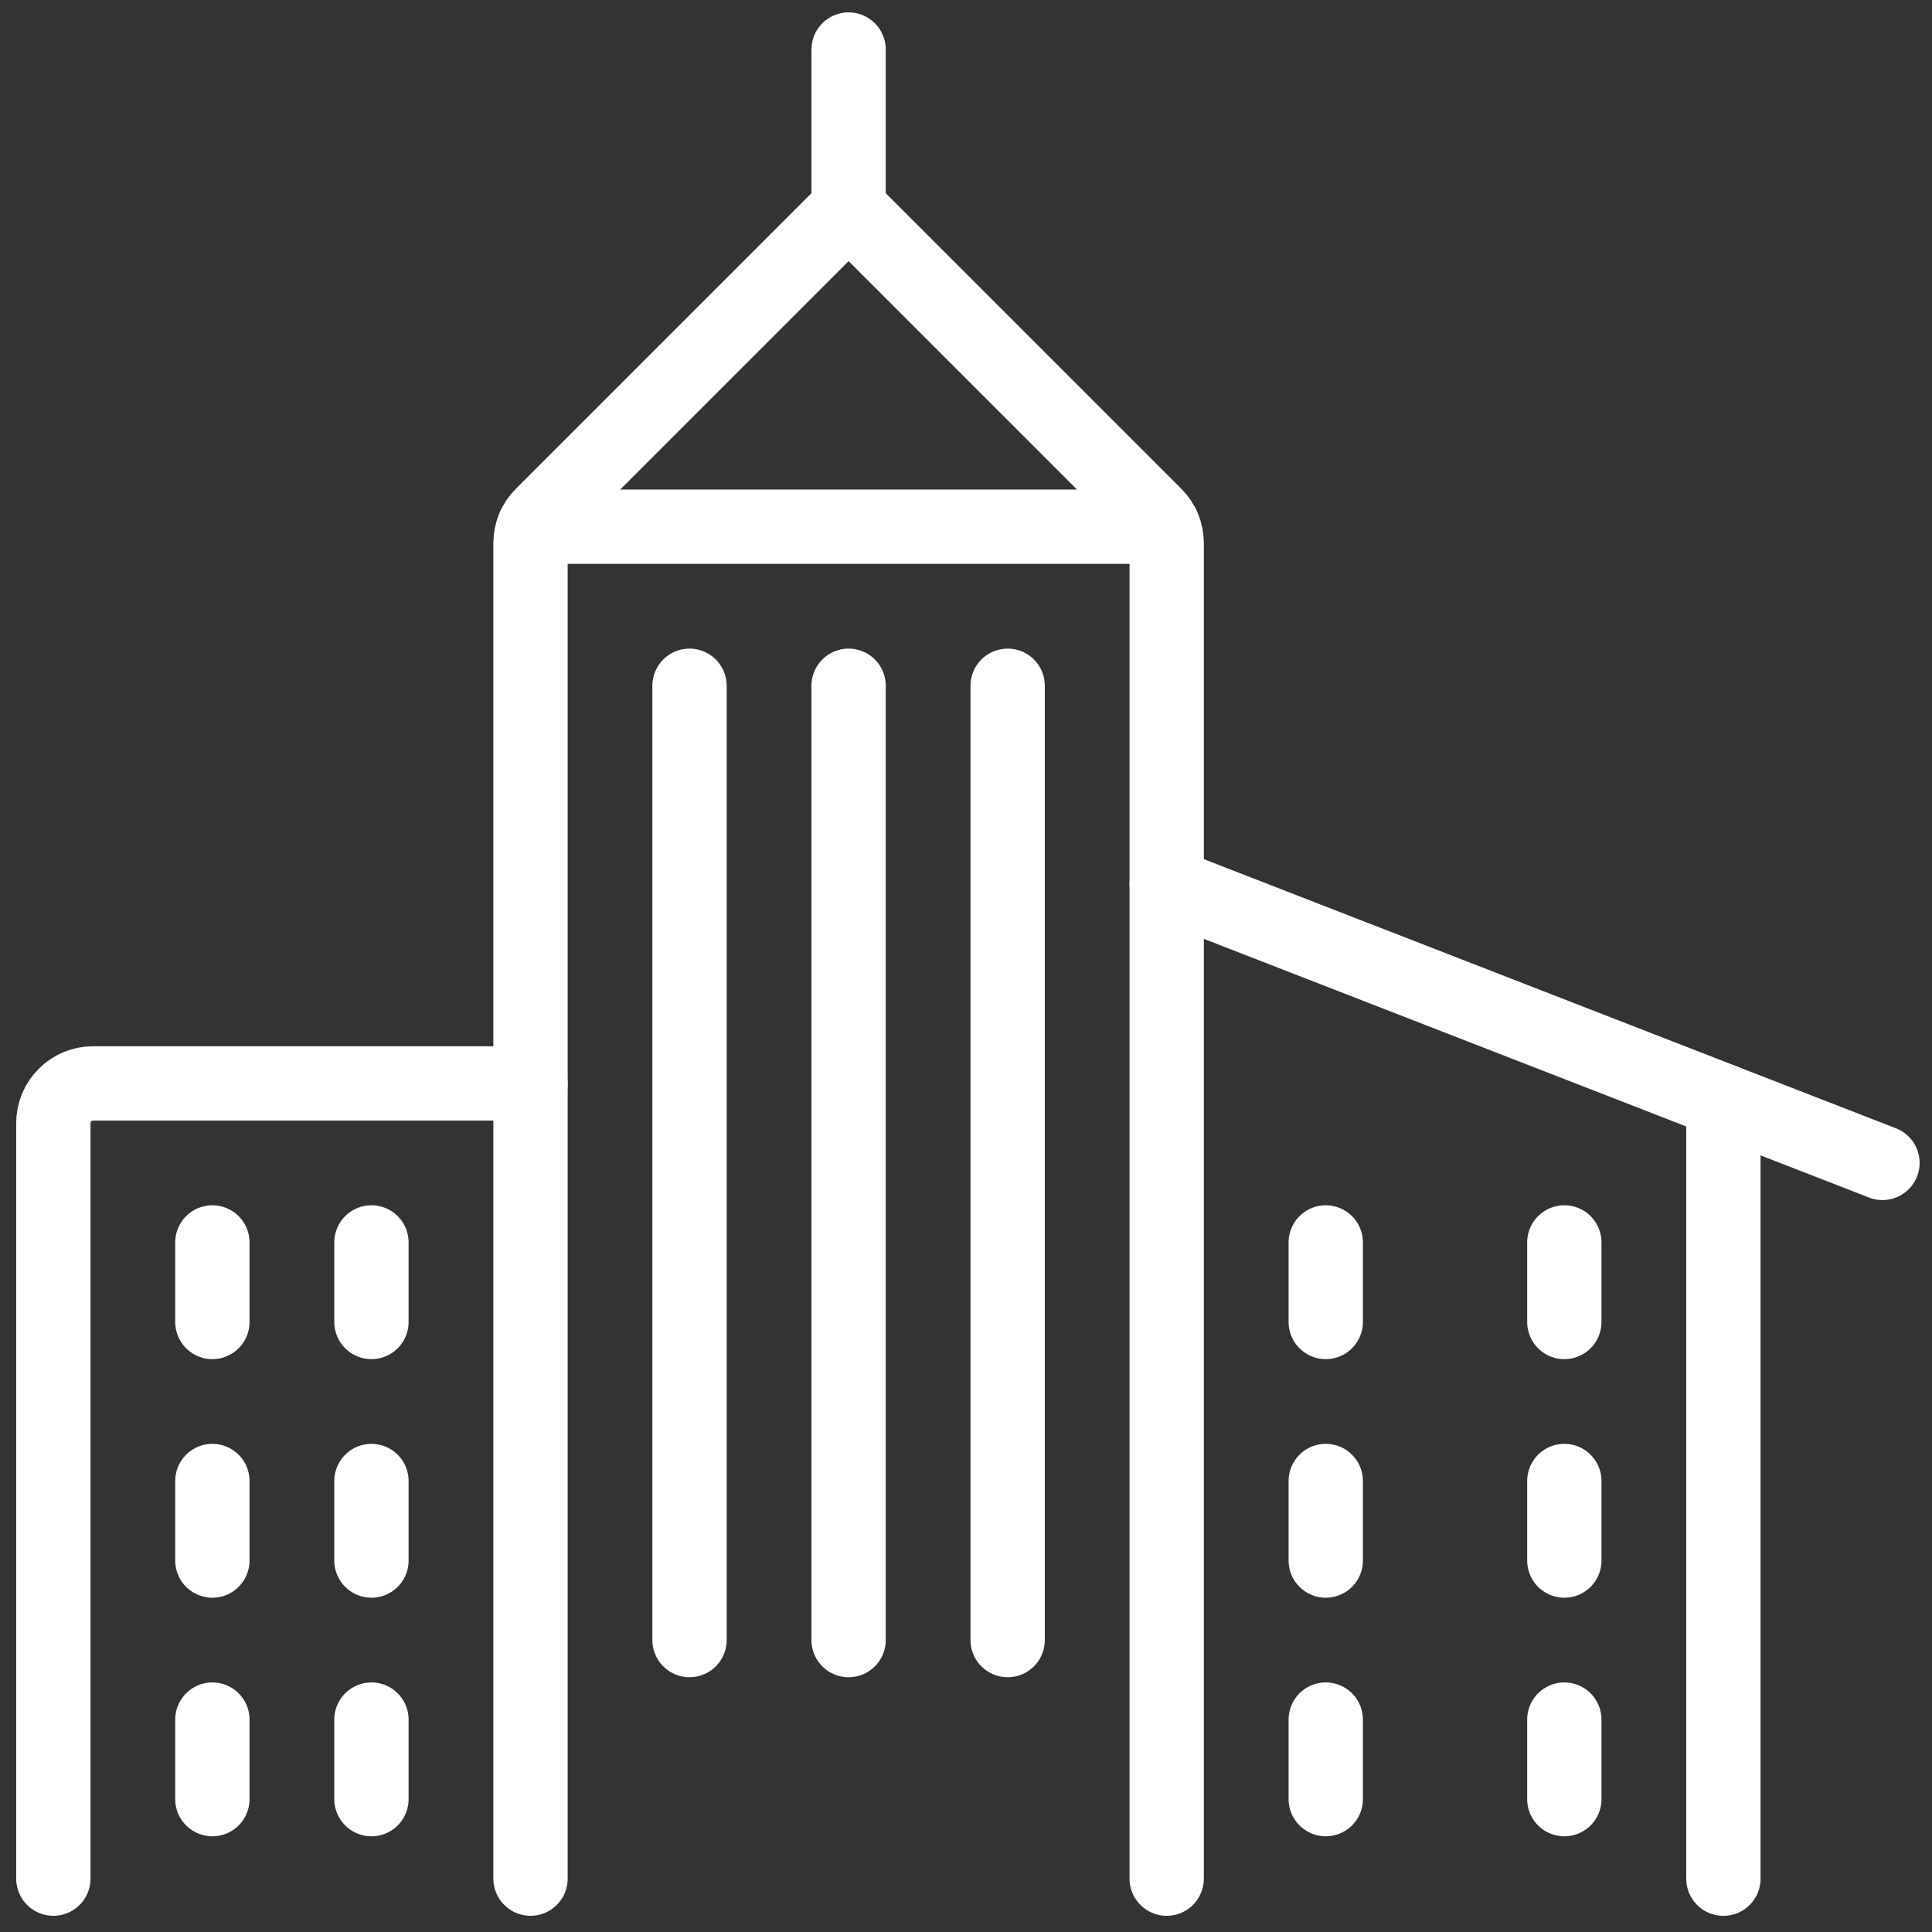
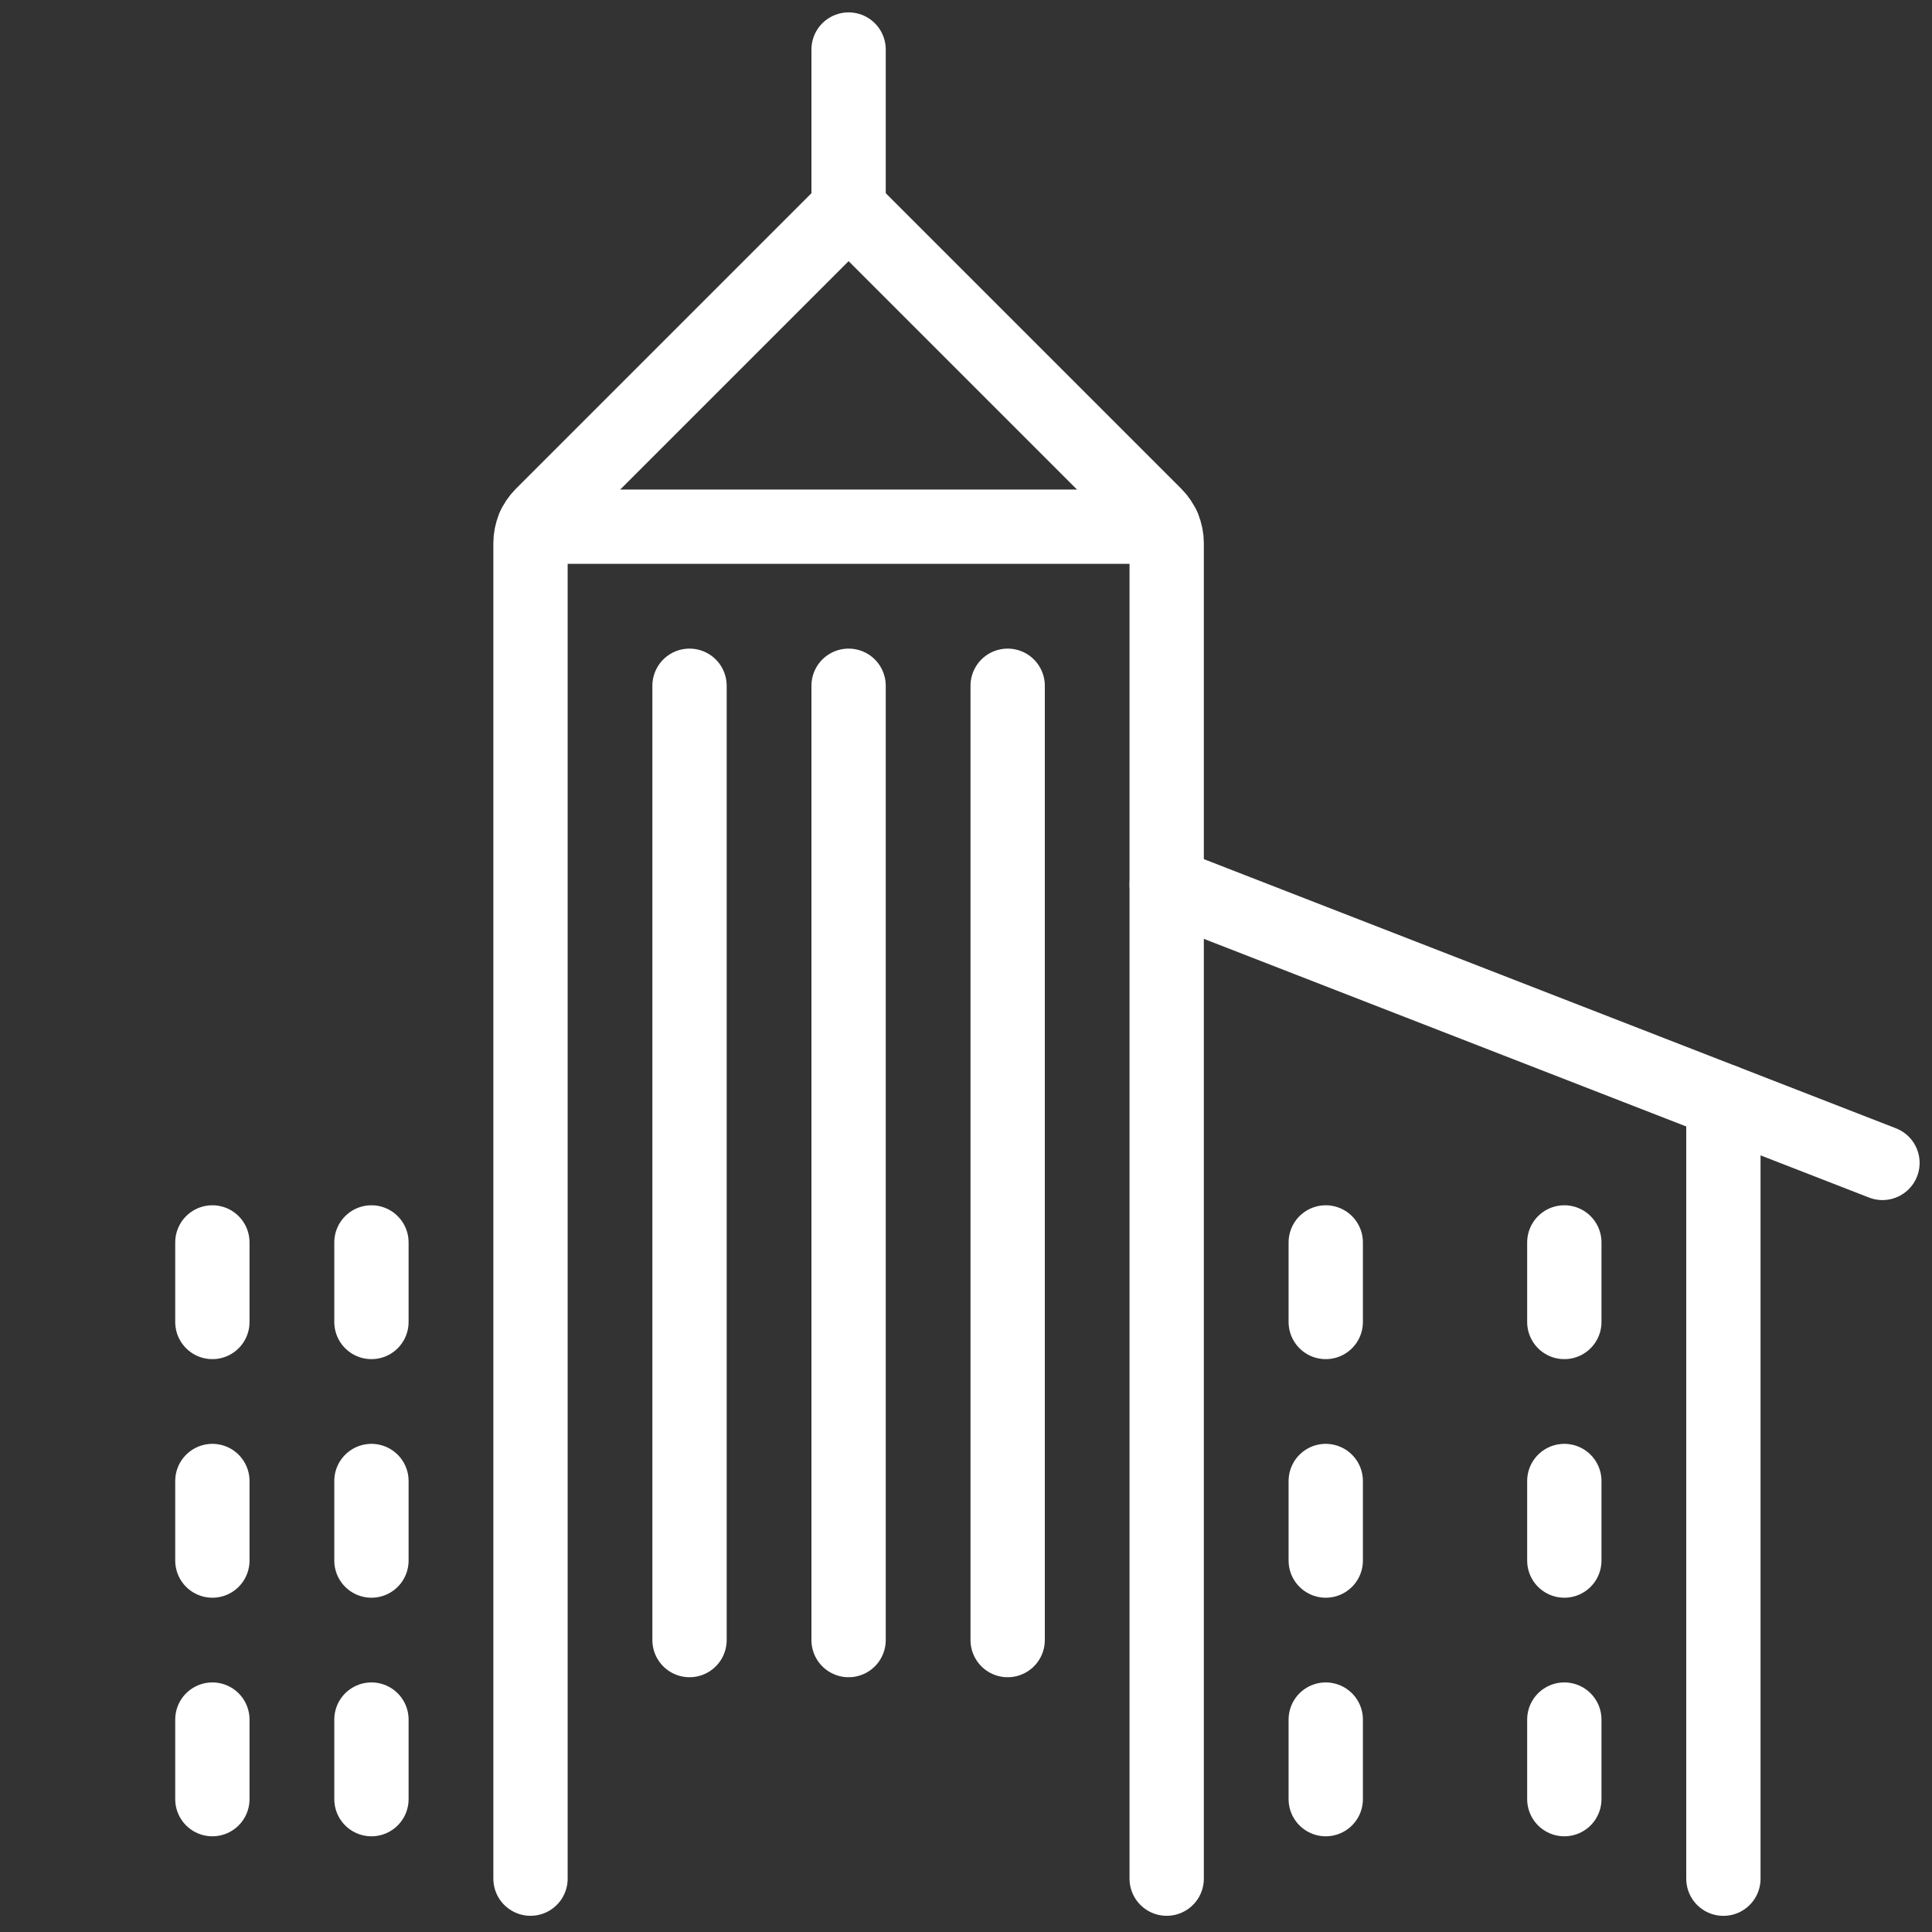
<svg xmlns="http://www.w3.org/2000/svg" width="39" height="39" viewBox="0 0 39 39" fill="none">
  <rect x="0" y="0" width="39" height="39" fill="#333333" stroke="none" />
-   <path d="M10.709 21.87H1.879C1.666 21.87 1.462 21.954 1.312 22.105C1.161 22.255 1.077 22.459 1.077 22.672V37.923" stroke="white" stroke-width="1.5" stroke-linecap="round" stroke-linejoin="round" />
  <path d="M23.551 37.923V10.964C23.551 10.752 23.467 10.548 23.317 10.398L17.13 4.211L10.943 10.398C10.793 10.548 10.709 10.752 10.709 10.964V37.923" stroke="white" stroke-width="1.5" stroke-linecap="round" stroke-linejoin="round" />
  <path d="M17.13 4.211V1" stroke="white" stroke-width="1.5" stroke-linecap="round" stroke-linejoin="round" />
  <path d="M23.552 17.856L38 23.475" stroke="white" stroke-width="1.5" stroke-linecap="round" stroke-linejoin="round" />
  <path d="M34.789 22.227V37.924" stroke="white" stroke-width="1.5" stroke-linecap="round" stroke-linejoin="round" />
  <path d="M10.781 10.632H23.479" stroke="white" stroke-width="1.5" stroke-linecap="round" stroke-linejoin="round" />
  <path d="M4.287 25.08V26.686" stroke="white" stroke-width="1.5" stroke-linecap="round" stroke-linejoin="round" />
  <path d="M7.498 25.08V26.686" stroke="white" stroke-width="1.5" stroke-linecap="round" stroke-linejoin="round" />
  <path d="M4.287 29.896V31.502" stroke="white" stroke-width="1.5" stroke-linecap="round" stroke-linejoin="round" />
  <path d="M7.498 29.896V31.502" stroke="white" stroke-width="1.5" stroke-linecap="round" stroke-linejoin="round" />
  <path d="M4.287 34.712V36.318" stroke="white" stroke-width="1.5" stroke-linecap="round" stroke-linejoin="round" />
  <path d="M7.498 34.712V36.318" stroke="white" stroke-width="1.5" stroke-linecap="round" stroke-linejoin="round" />
  <path d="M26.762 25.08V26.686" stroke="white" stroke-width="1.5" stroke-linecap="round" stroke-linejoin="round" />
  <path d="M31.578 25.08V26.686" stroke="white" stroke-width="1.5" stroke-linecap="round" stroke-linejoin="round" />
  <path d="M26.762 29.896V31.502" stroke="white" stroke-width="1.5" stroke-linecap="round" stroke-linejoin="round" />
  <path d="M31.578 29.896V31.502" stroke="white" stroke-width="1.5" stroke-linecap="round" stroke-linejoin="round" />
  <path d="M26.762 34.712V36.318" stroke="white" stroke-width="1.5" stroke-linecap="round" stroke-linejoin="round" />
  <path d="M31.578 34.712V36.318" stroke="white" stroke-width="1.5" stroke-linecap="round" stroke-linejoin="round" />
  <path d="M13.919 13.843V33.107" stroke="white" stroke-width="1.5" stroke-linecap="round" stroke-linejoin="round" />
  <path d="M17.13 13.843V33.107" stroke="white" stroke-width="1.5" stroke-linecap="round" stroke-linejoin="round" />
  <path d="M20.341 13.843V33.107" stroke="white" stroke-width="1.5" stroke-linecap="round" stroke-linejoin="round" />
</svg>